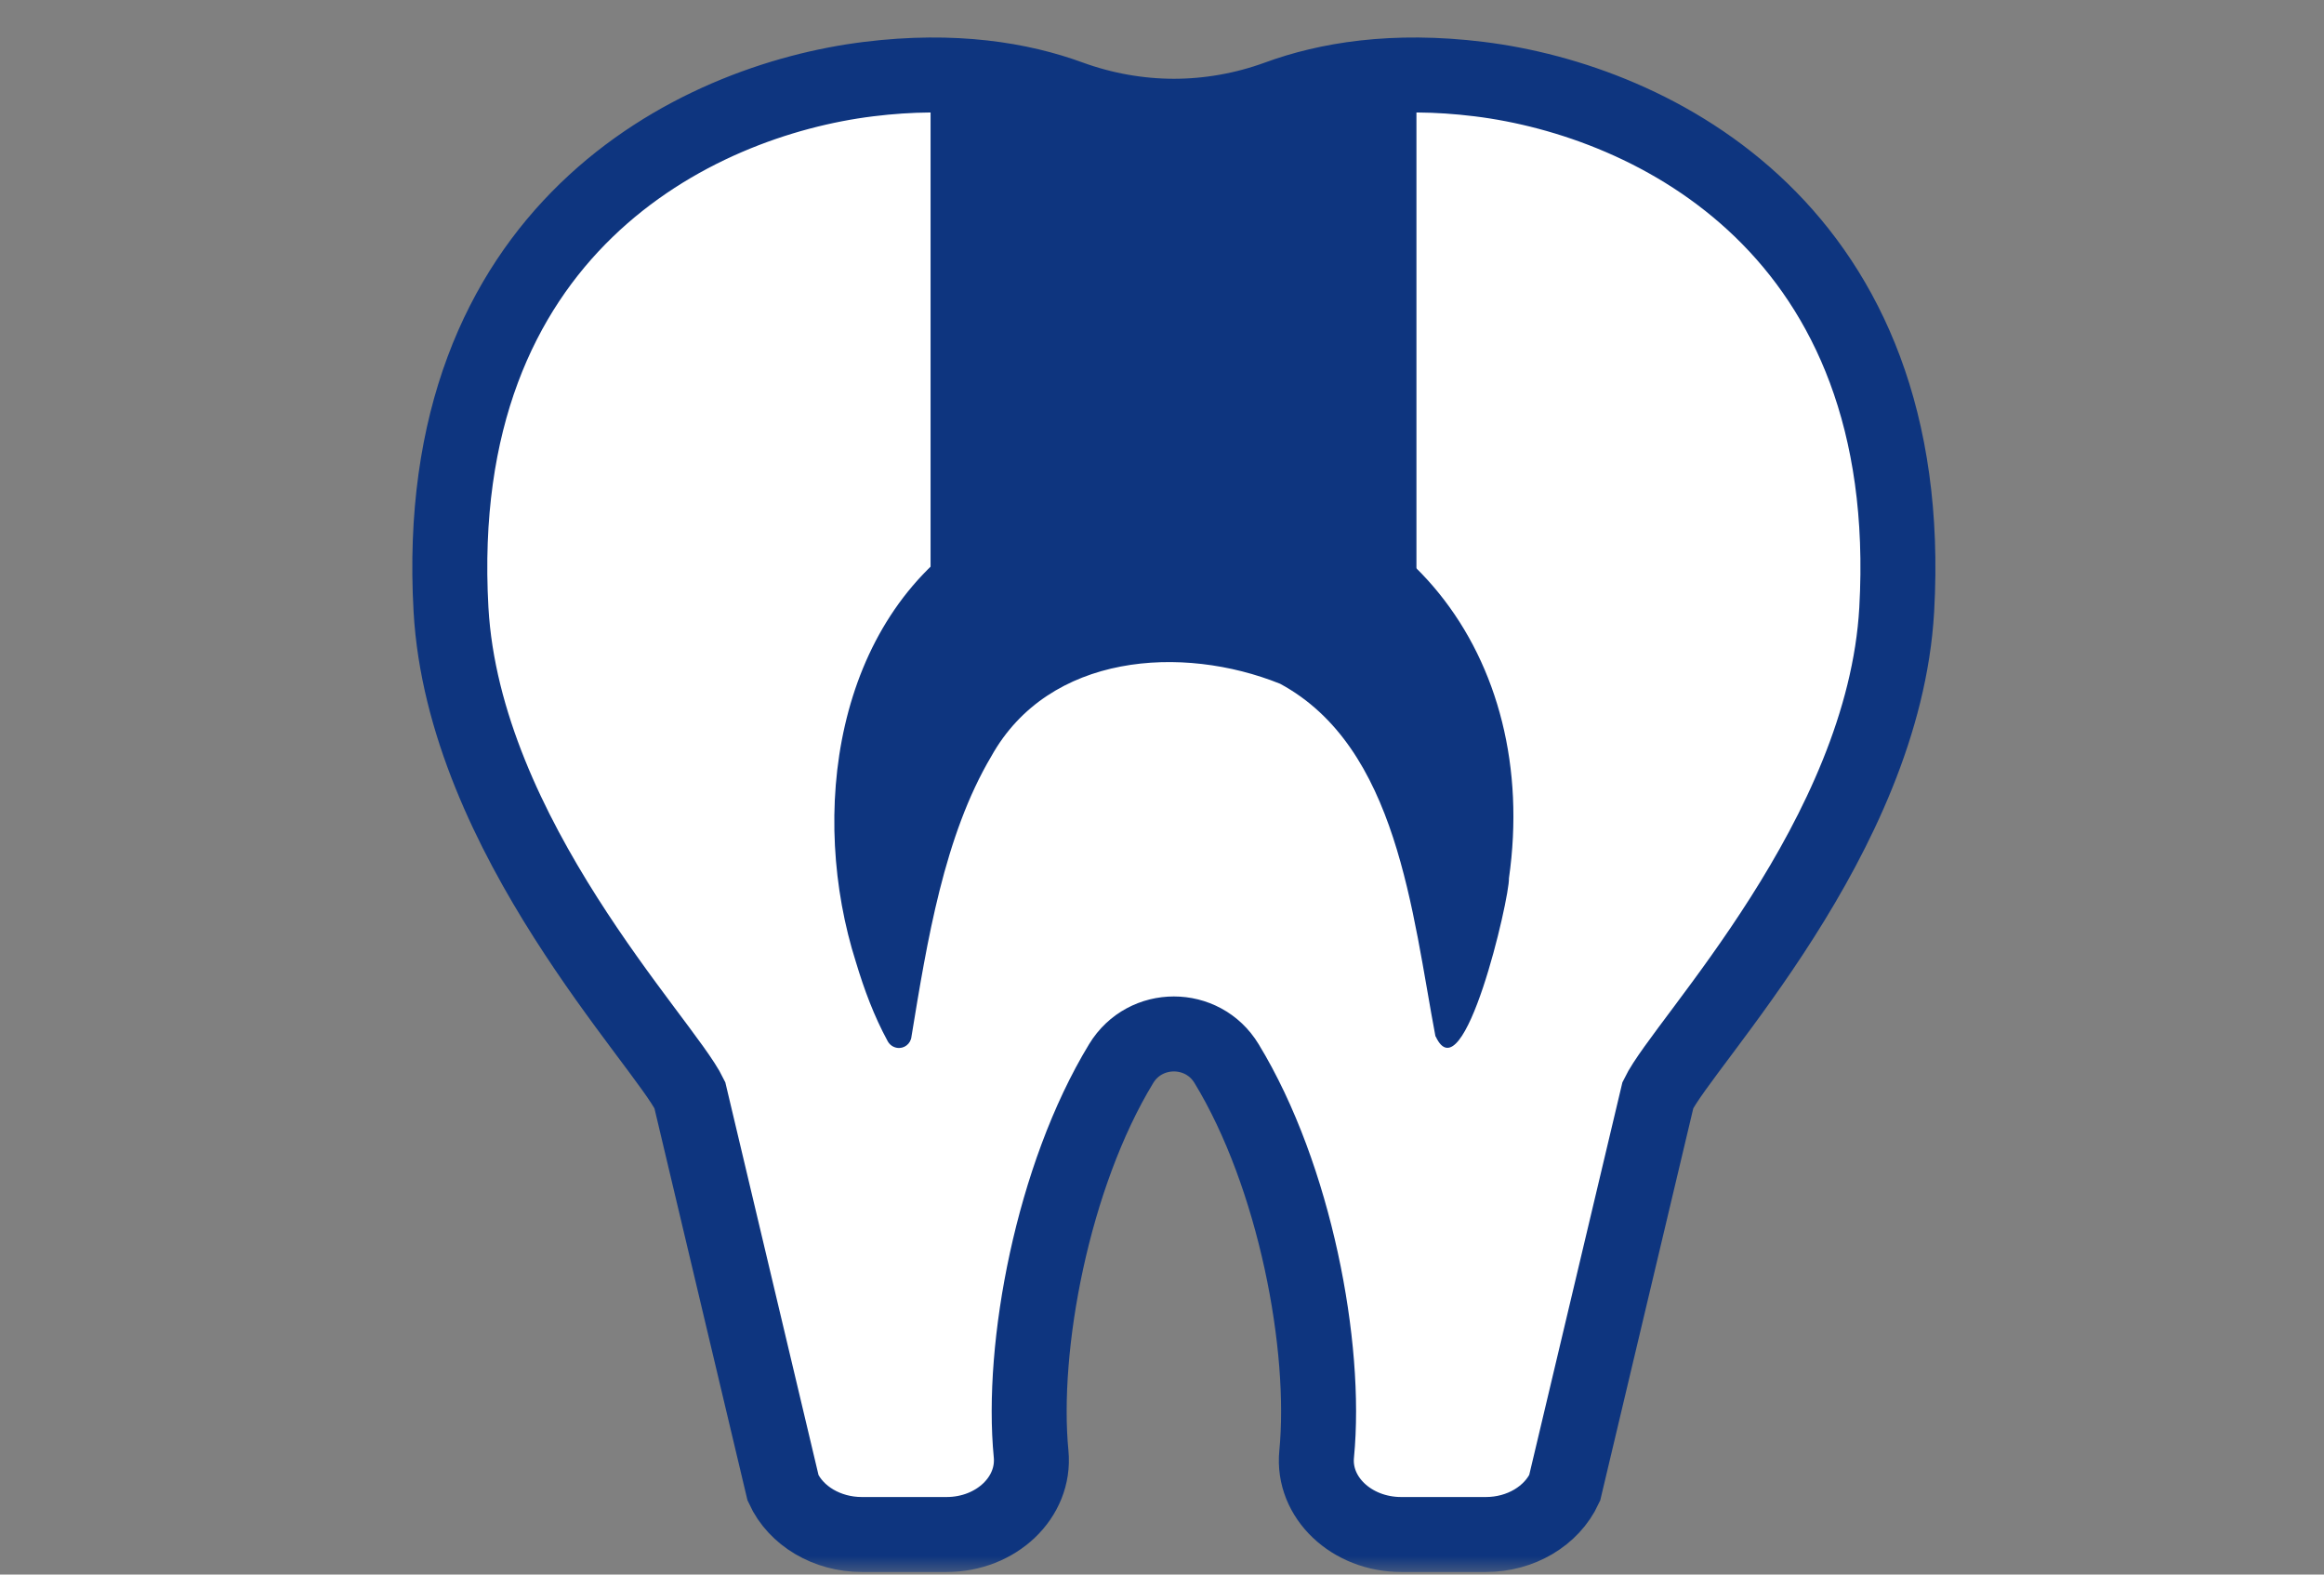
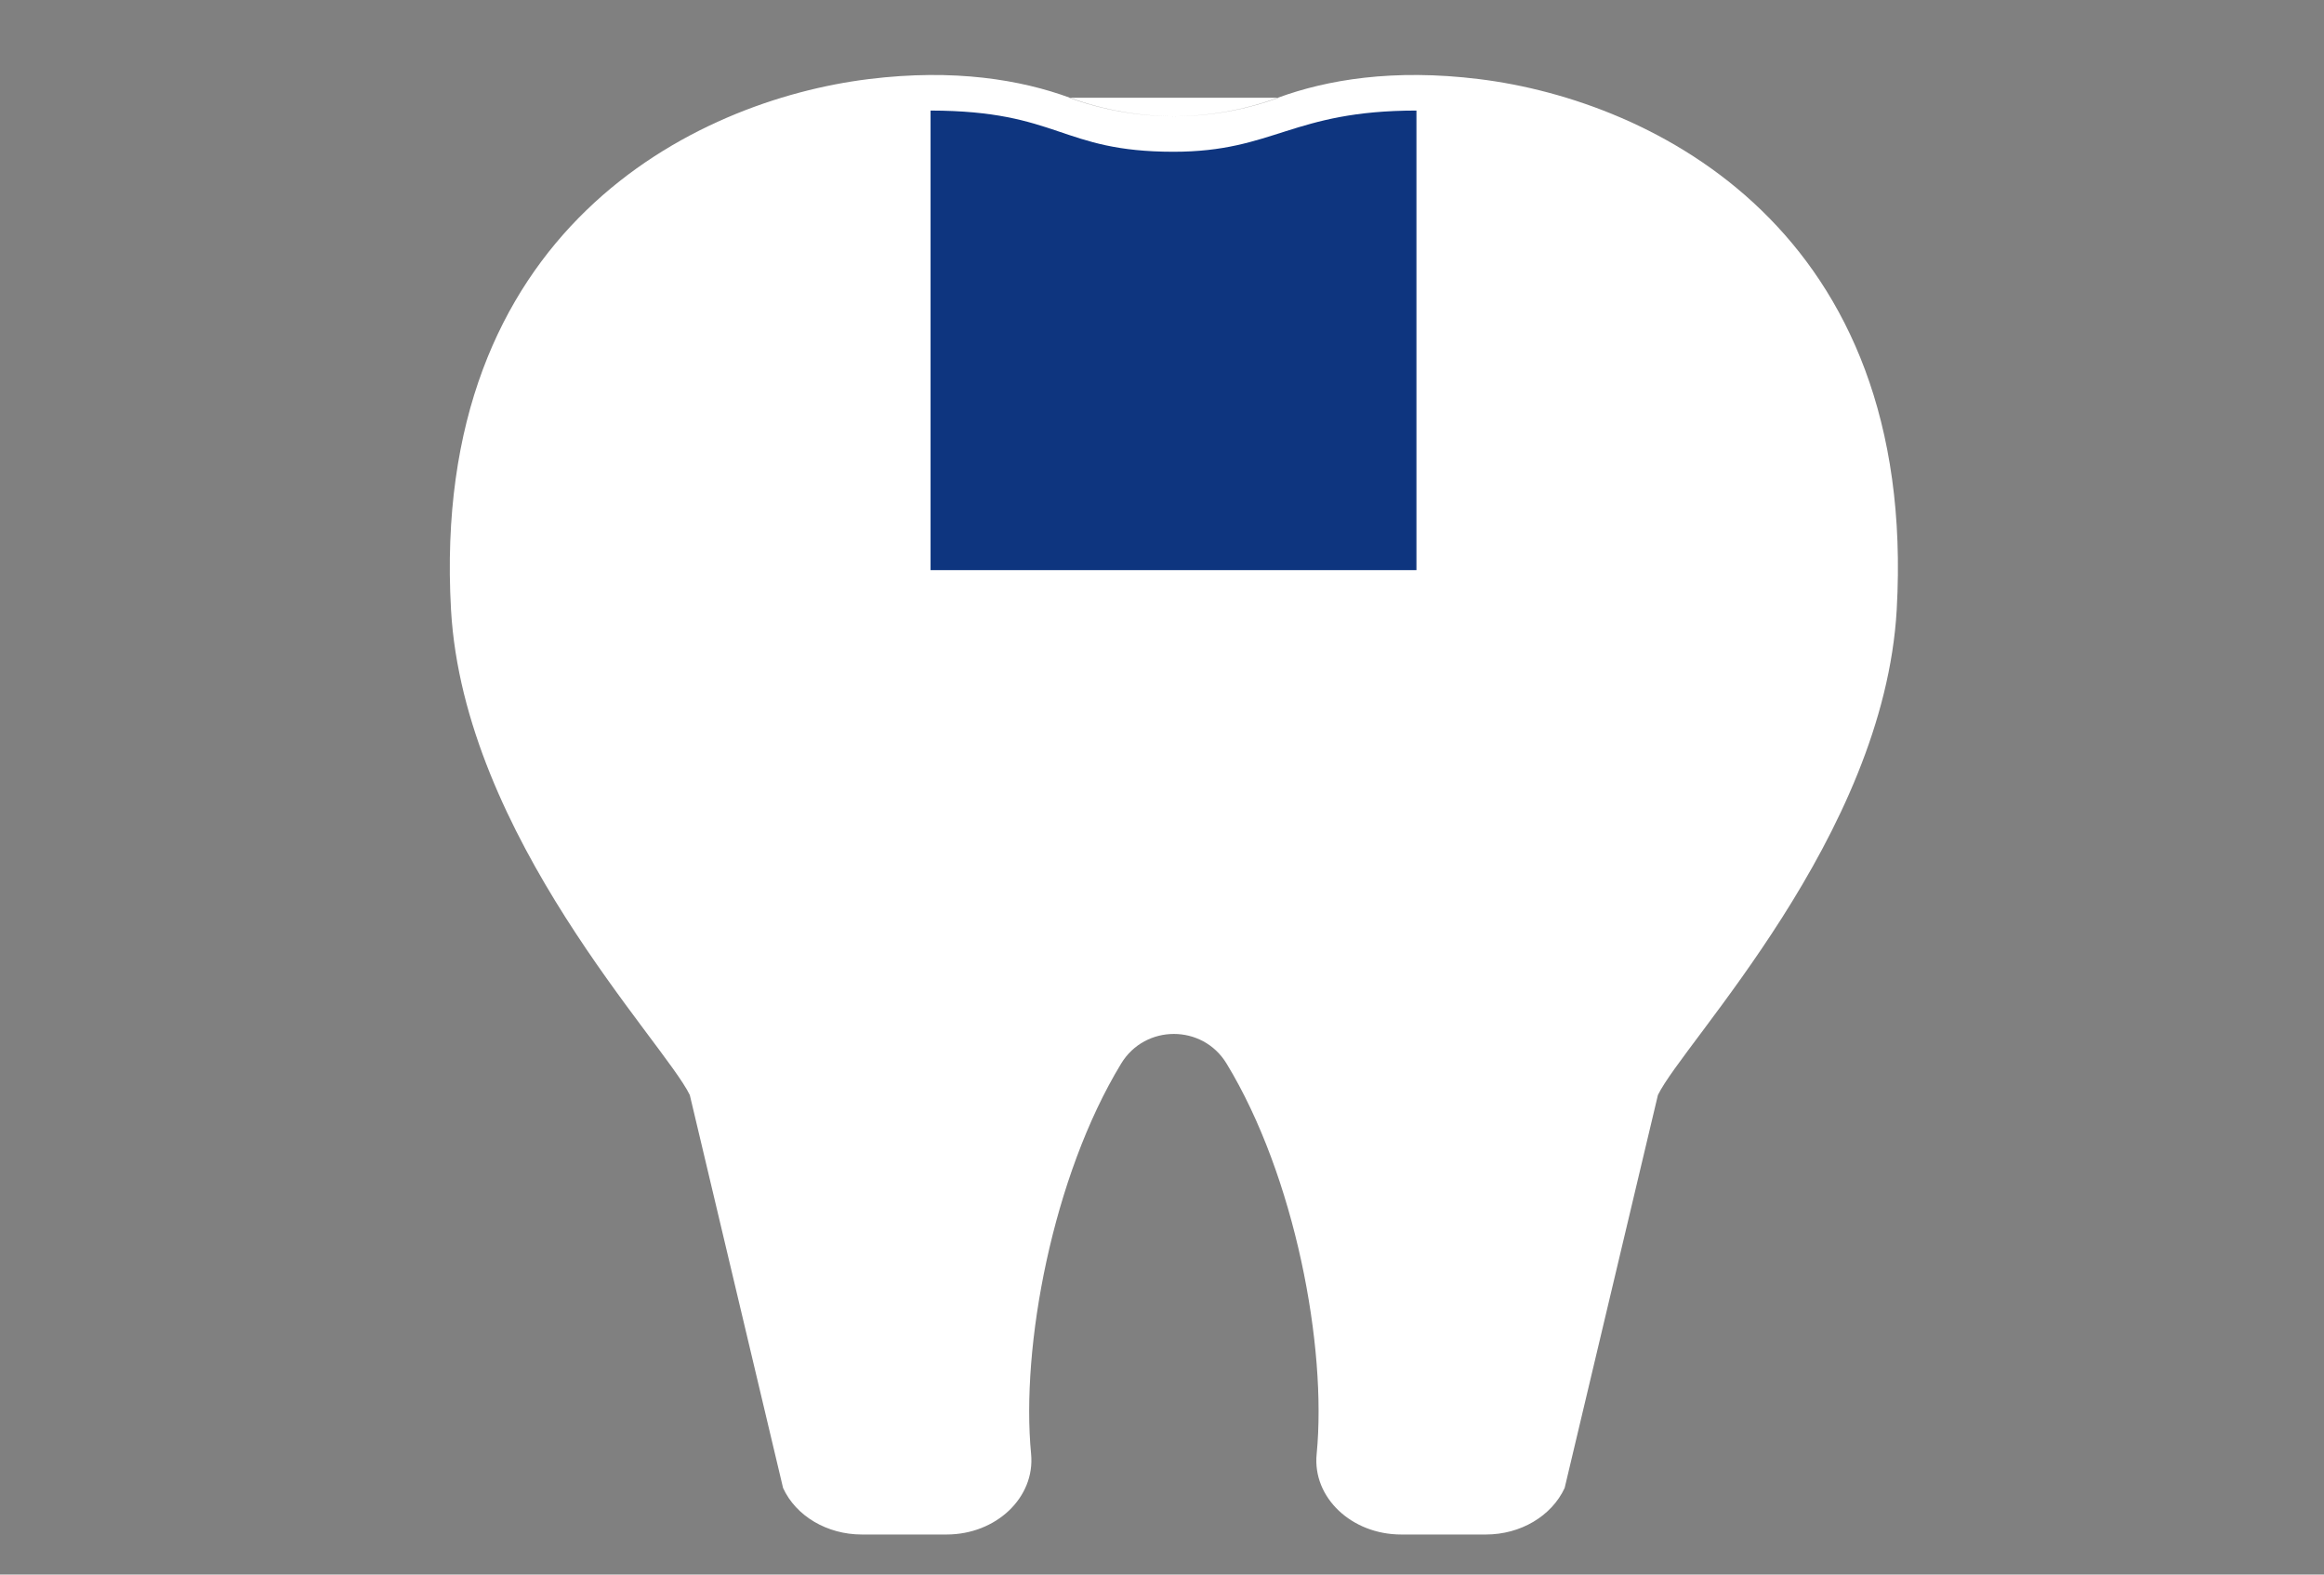
<svg xmlns="http://www.w3.org/2000/svg" width="62" height="42" viewBox="0 0 62 42" fill="none">
  <rect x="0" y="0" width="62" height="42" fill="#808080" stroke="none" />
  <mask id="mask0_17938_40338" style="mask-type:alpha" maskUnits="userSpaceOnUse" x="0" y="0" width="62" height="42">
    <rect width="62" height="42" fill="#D9D9D9" />
  </mask>
  <g mask="url(#mask0_17938_40338)">
    <path d="M28.522 2.607C30.331 3.266 32.289 3.266 34.092 2.607C35.397 2.129 37.161 1.826 39.462 2.11C44.114 2.685 51.17 6.142 50.601 16.261C50.259 22.315 44.915 27.794 44.23 29.209L41.742 39.69C41.394 40.44 40.566 40.931 39.642 40.931H37.381C36.056 40.931 35.01 39.942 35.126 38.785C35.404 35.923 34.551 31.374 32.722 28.369C32.083 27.316 30.551 27.316 29.911 28.369C28.083 31.374 27.23 35.923 27.508 38.785C27.618 39.942 26.577 40.931 25.253 40.931H22.991C22.067 40.931 21.234 40.44 20.891 39.69L18.403 29.209C17.718 27.794 12.375 22.315 12.032 16.261C11.464 6.142 18.52 2.685 23.172 2.11C25.466 1.826 27.236 2.129 28.542 2.607C30.351 3.266 32.309 3.266 34.111 2.607" fill="white" />
-     <path d="M28.522 2.607C30.331 3.266 32.289 3.266 34.092 2.607C35.397 2.129 37.161 1.826 39.462 2.11C44.114 2.685 51.17 6.142 50.601 16.261C50.259 22.315 44.915 27.794 44.23 29.209L41.742 39.69C41.394 40.44 40.566 40.931 39.642 40.931H37.381C36.056 40.931 35.01 39.942 35.126 38.785C35.404 35.923 34.551 31.374 32.722 28.369C32.083 27.316 30.551 27.316 29.911 28.369C28.083 31.374 27.23 35.923 27.508 38.785C27.618 39.942 26.577 40.931 25.253 40.931H22.991C22.067 40.931 21.234 40.44 20.891 39.69L18.403 29.209C17.718 27.794 12.375 22.315 12.032 16.261C11.464 6.142 18.52 2.685 23.172 2.11C25.466 1.826 27.236 2.129 28.542 2.607C30.351 3.266 32.309 3.266 34.111 2.607" stroke="#0E357F" stroke-width="2" stroke-miterlimit="10" stroke-linecap="round" />
-     <path d="M38.298 27.659C37.672 24.344 37.284 19.93 34.15 18.238C31.546 17.191 27.986 17.417 26.448 20.17C25.188 22.295 24.736 25.093 24.316 27.652C24.296 27.846 24.115 27.982 23.928 27.949C23.818 27.93 23.734 27.865 23.683 27.775C23.314 27.096 23.056 26.398 22.836 25.668C21.589 21.759 22.229 16.558 26.041 14.16C27.702 13.062 29.608 12.745 31.307 12.713C37.426 12.629 41.096 17.533 40.256 23.426C40.276 23.95 39.042 29.274 38.298 27.639V27.659Z" fill="#0E357F" />
    <path d="M37.788 15.207H24.826V2.949C28.27 2.956 28.29 4.048 31.307 4.048C33.995 4.048 34.46 2.949 37.788 2.949V15.207Z" fill="#0E357F" />
  </g>
</svg>